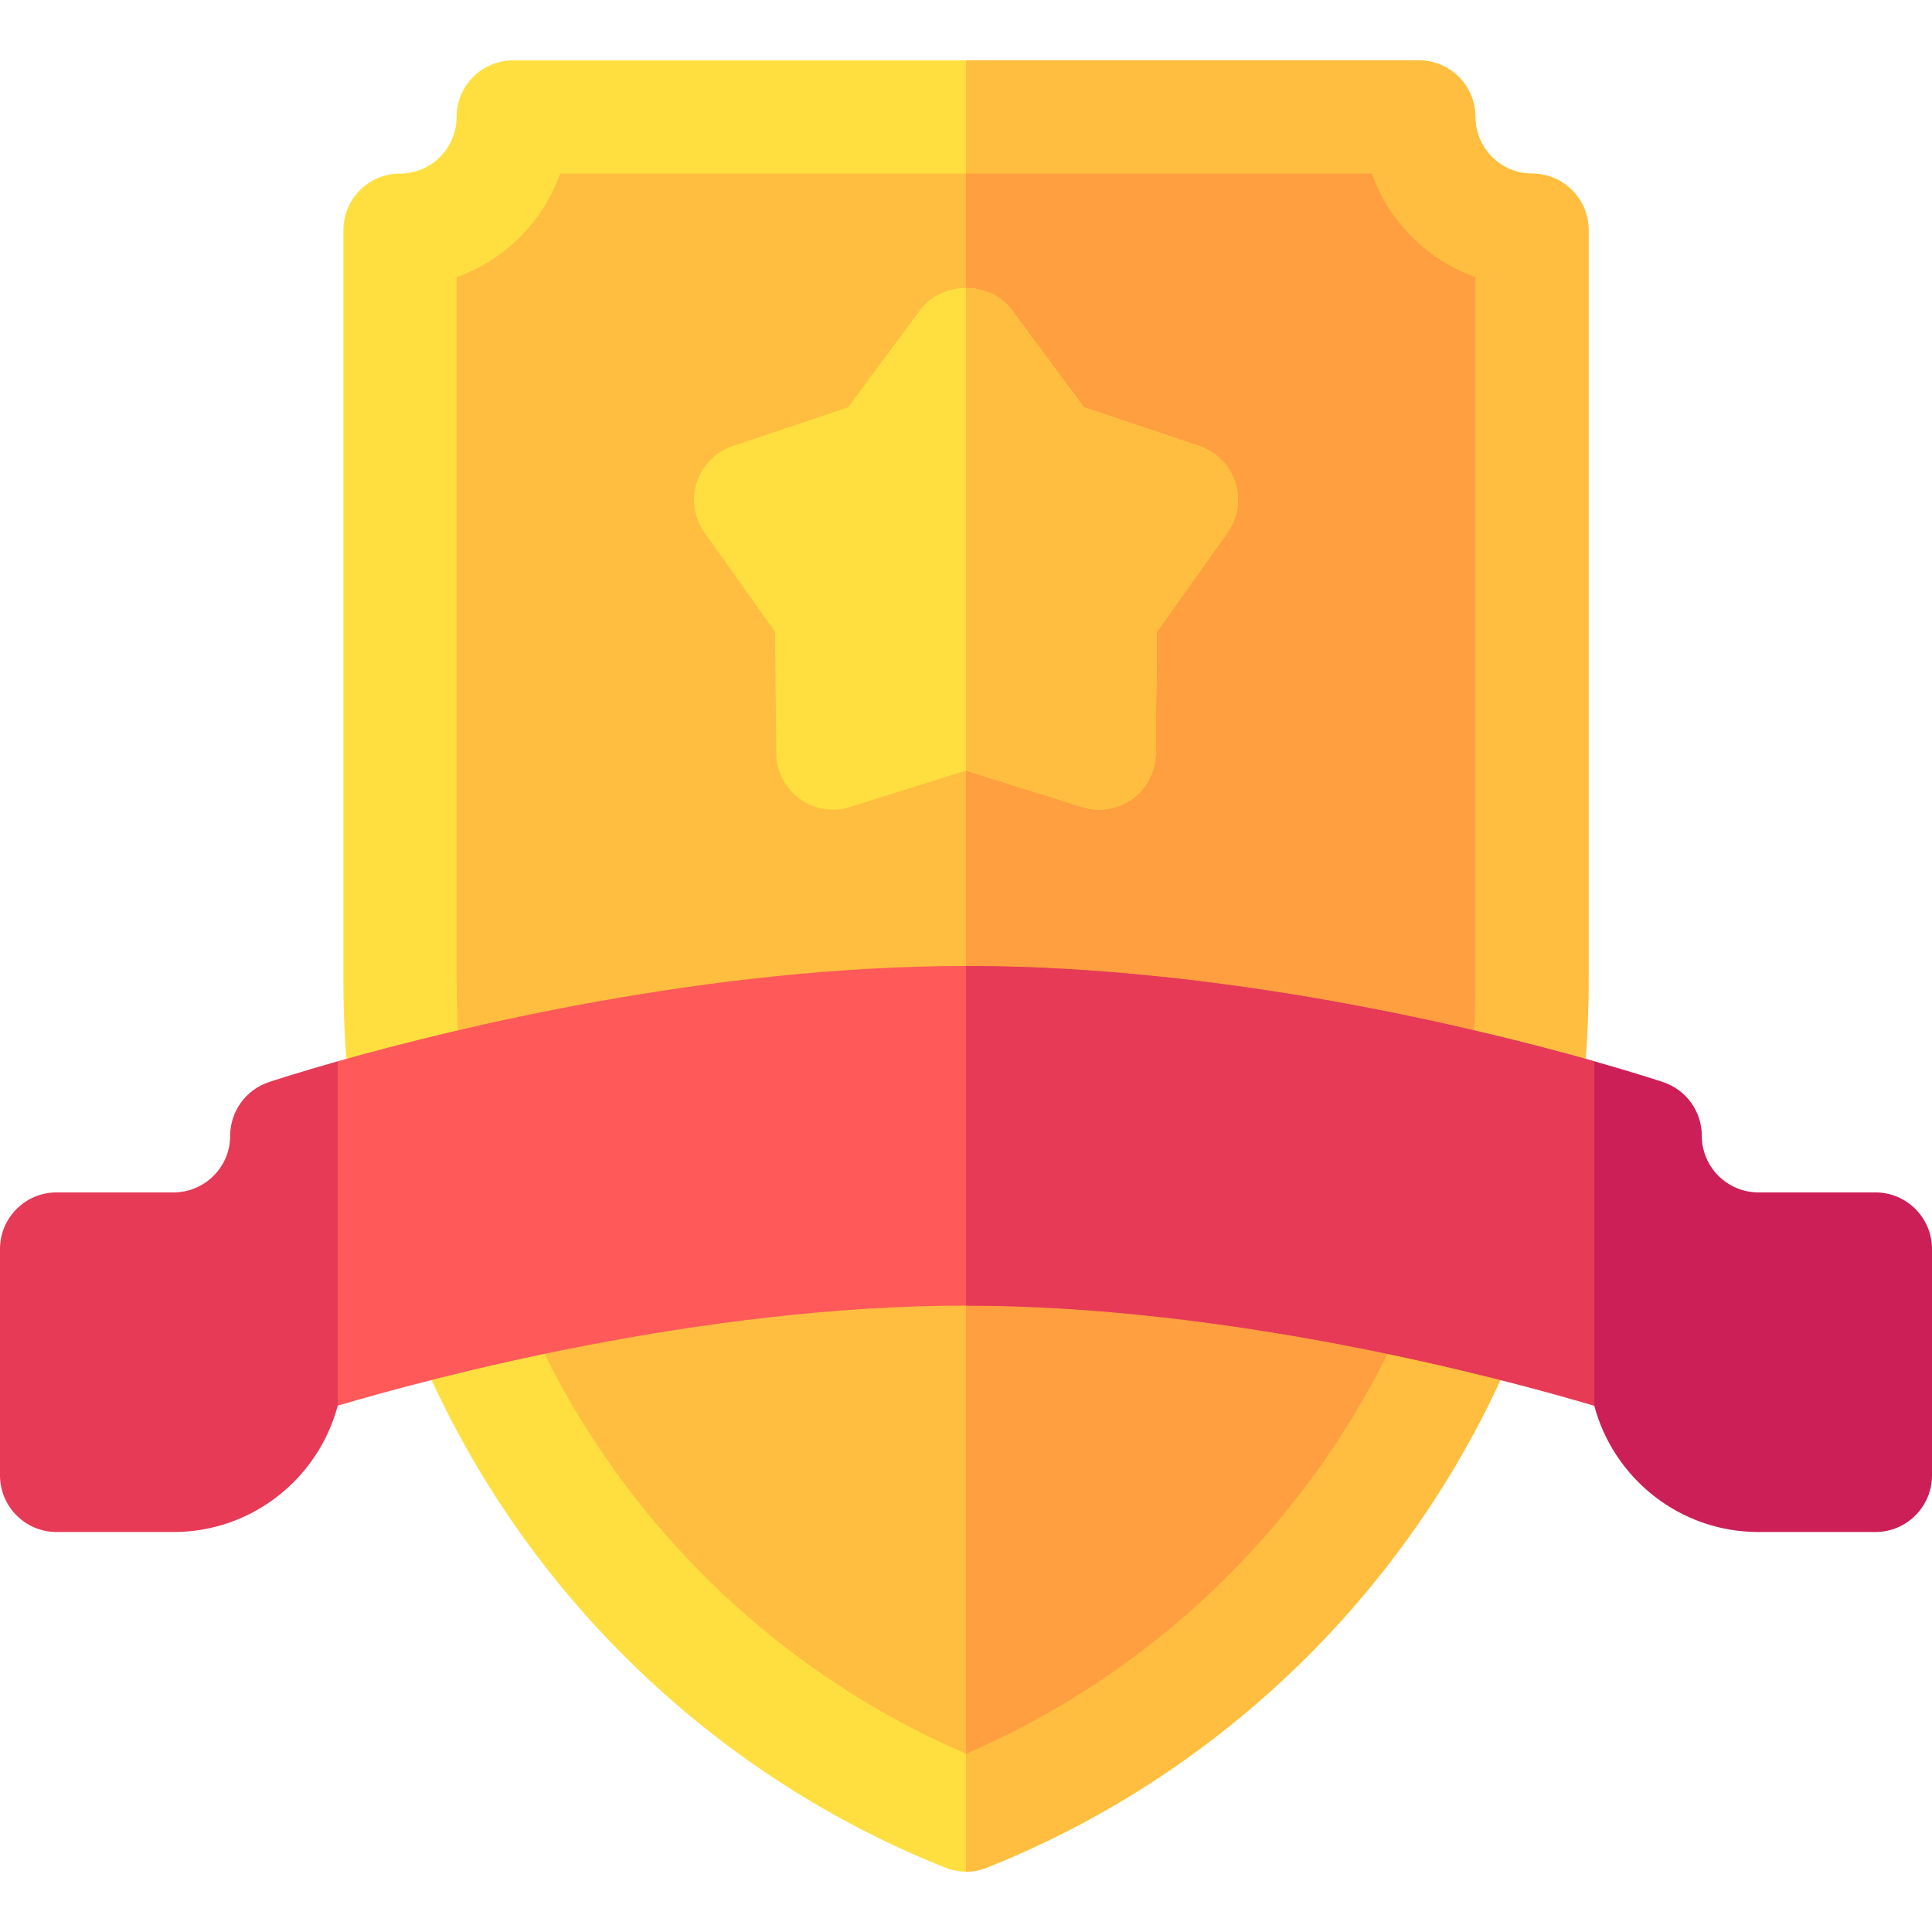
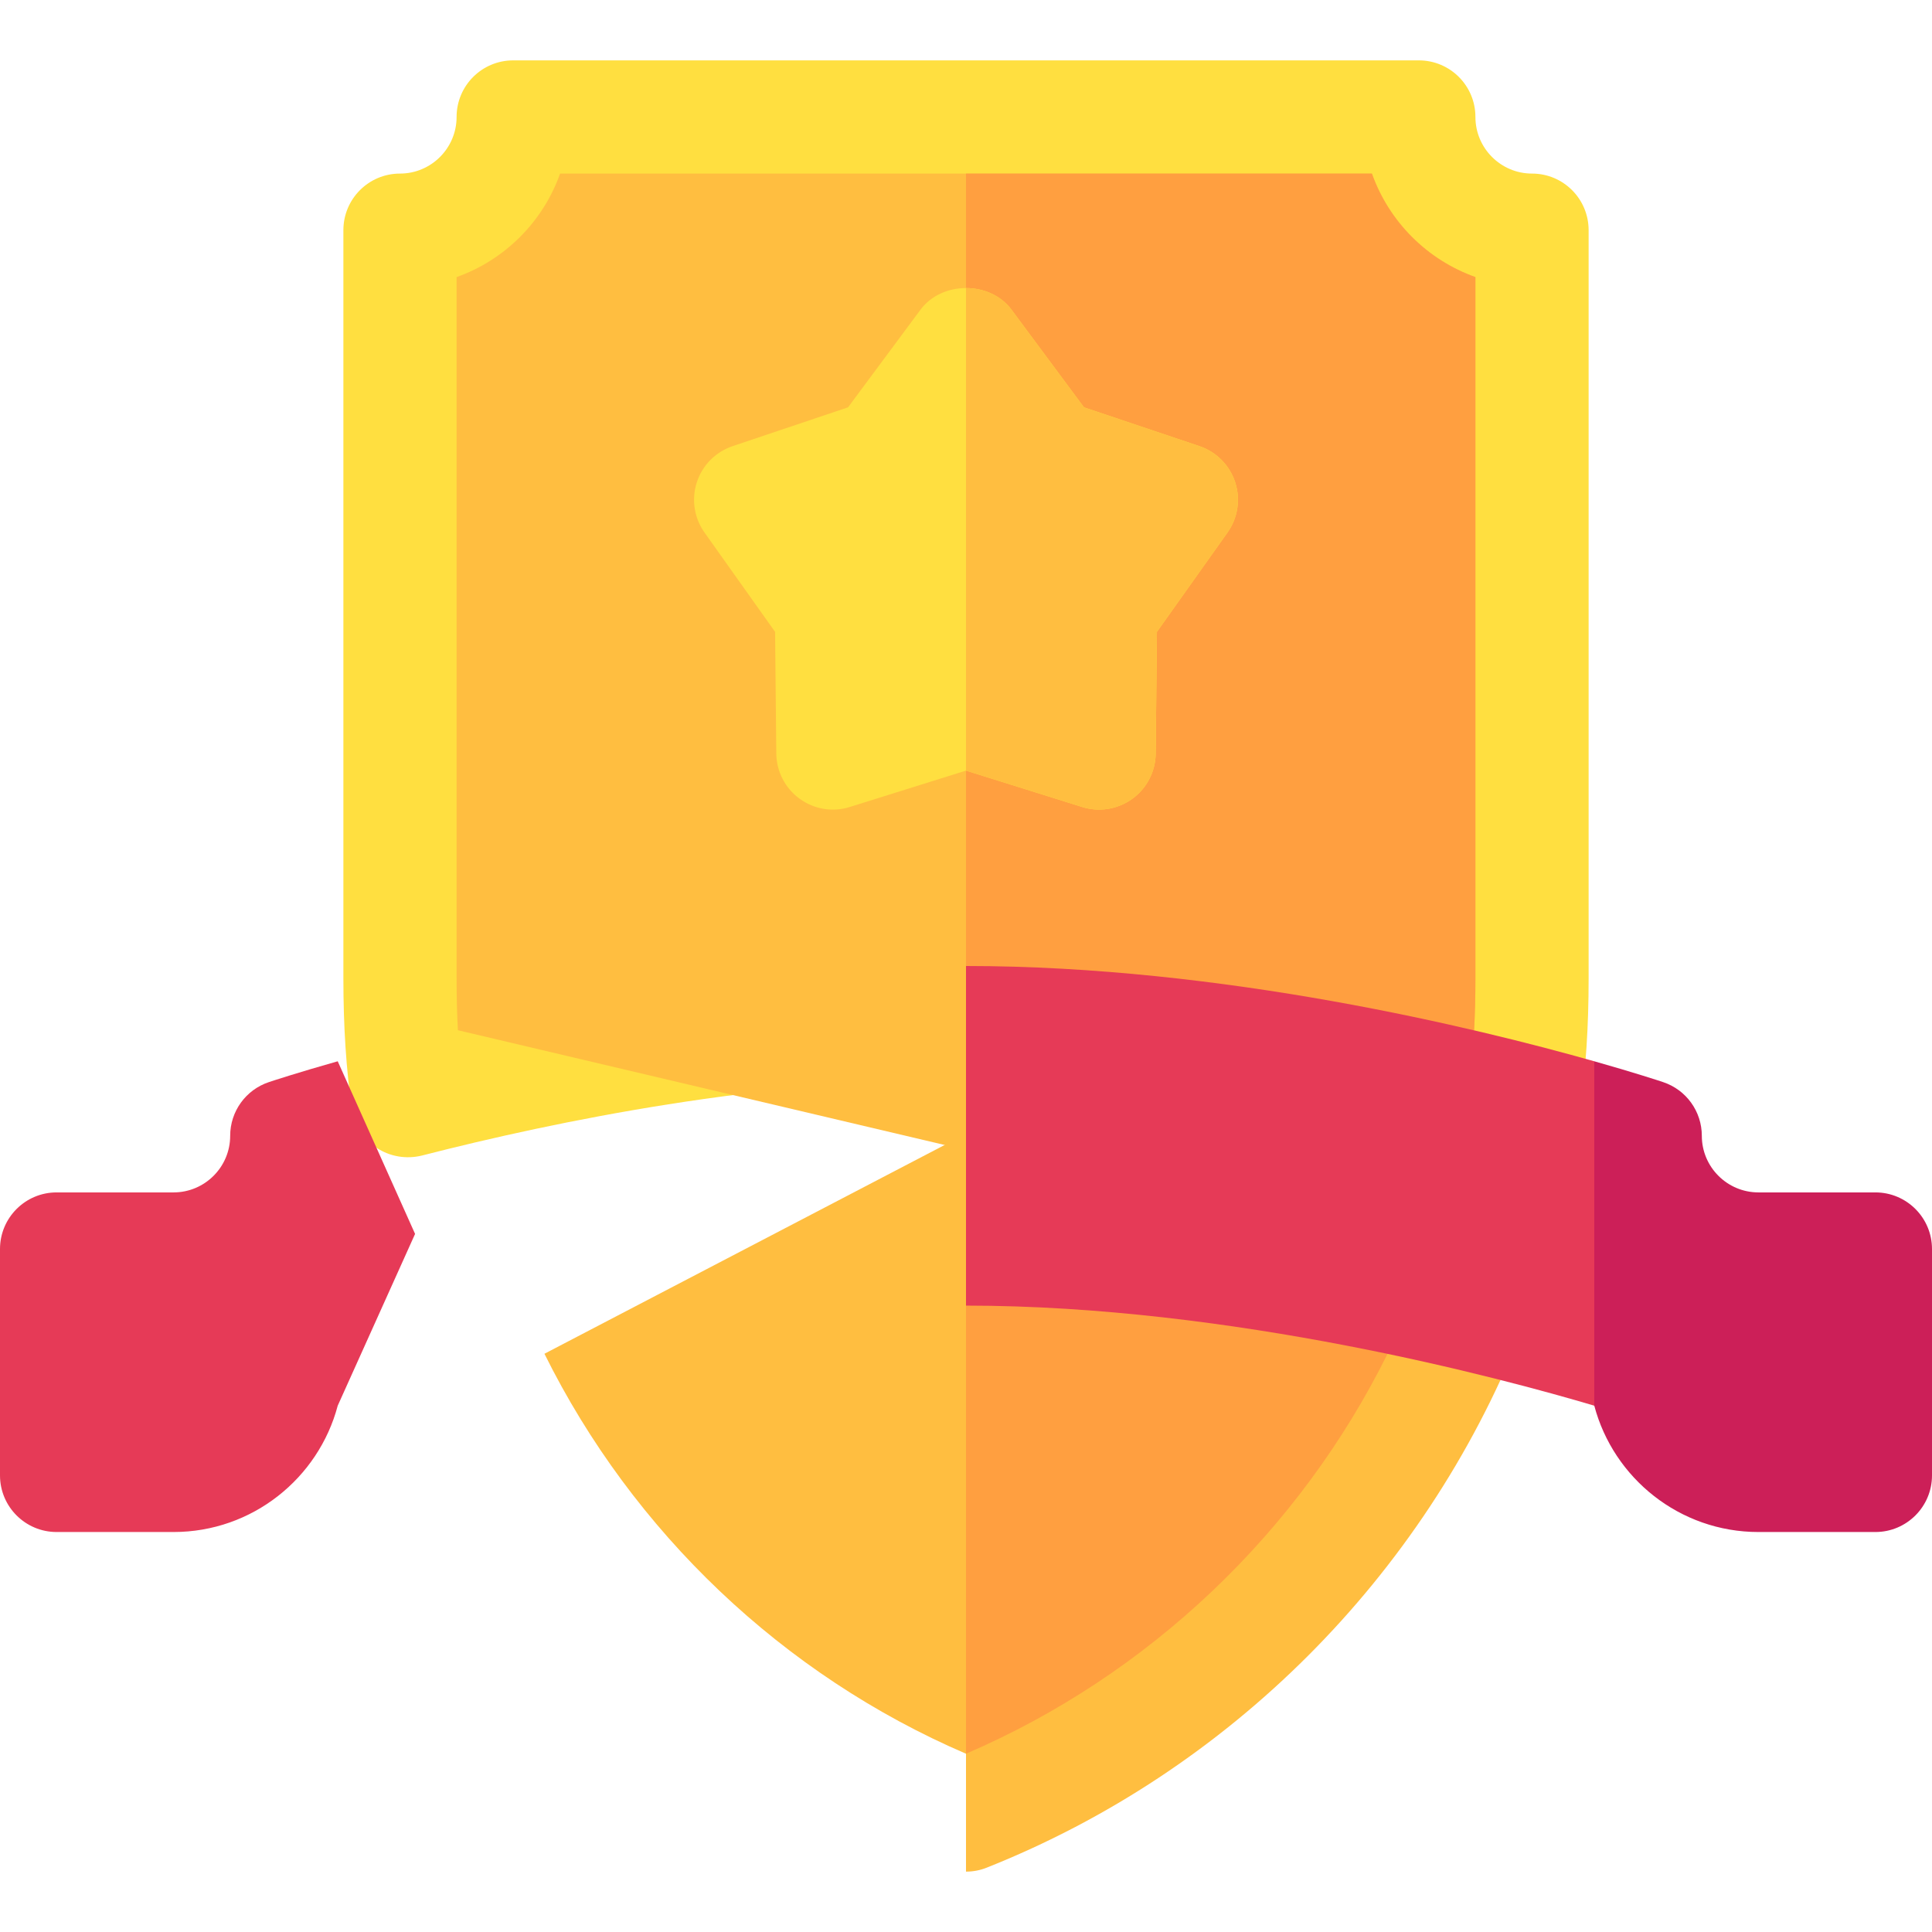
<svg xmlns="http://www.w3.org/2000/svg" id="Capa_1" enable-background="new 0 0 512 512" height="512" viewBox="0 0 512 512" width="512">
  <g>
    <g>
-       <path d="m256 496c-1.876 0-3.779-.352-5.537-1.069-64.16-25.532-115.635-77.021-141.299-141.284-1.611-4.043-1.377-8.613.645-12.48s5.625-6.68 9.873-7.676c33.955-7.984 85.195-17.491 136.318-17.491s102.363 9.507 136.318 17.49c4.248.996 7.852 3.809 9.873 7.676s2.256 8.438.645 12.48c-25.664 64.263-77.139 115.752-141.299 141.284-1.758.718-3.663 1.07-5.537 1.07z" fill="#ffdf40" />
      <g fill="#ffbe40">
        <path d="m261.537 494.931c64.16-25.532 115.635-77.021 141.299-141.284 1.611-4.043 1.377-8.613-.645-12.48s-5.625-6.68-9.873-7.676c-33.955-7.984-85.195-17.491-136.318-17.491v180c1.875 0 3.779-.352 5.537-1.069z" />
        <path d="m256 464.757c-48.492-20.857-88.28-58.741-111.719-105.996l110.719-57.761 112.72 57.761c-23.431 47.25-63.221 85.136-111.72 105.996z" />
      </g>
    </g>
    <g>
-       <path d="m400.17 306.229c-35.947-9.228-90.147-20.229-144.17-20.229s-108.223 11.001-144.17 20.229c-4.102 1.011-8.467.322-12.041-2.051-3.545-2.358-5.918-6.108-6.533-10.327-1.524-10.502-2.256-21.811-2.256-34.555v-198.296c0-8.291 6.709-15 15-15 8.262 0 15-6.724 15-15 0-8.291 6.709-15 15-15h240c8.291 0 15 6.709 15 15 0 8.276 6.738 15 15 15 8.291 0 15 6.709 15 15v198.296c0 12.744-.732 24.053-2.256 34.556-.615 4.219-2.988 7.969-6.533 10.327-3.462 2.301-7.753 3.123-12.041 2.05z" fill="#ffdf40" />
-       <path d="m406 46c-8.262 0-15-6.724-15-15 0-8.291-6.709-15-15-15h-120v270c54.023 0 108.223 11.001 144.17 20.229 4.288 1.071 8.578.249 12.041-2.051 3.545-2.358 5.918-6.108 6.533-10.327 1.523-10.503 2.256-21.812 2.256-34.556v-198.295c0-8.291-6.709-15-15-15z" fill="#ffbe40" />
+       <path d="m400.17 306.229c-35.947-9.228-90.147-20.229-144.17-20.229s-108.223 11.001-144.17 20.229c-4.102 1.011-8.467.322-12.041-2.051-3.545-2.358-5.918-6.108-6.533-10.327-1.524-10.502-2.256-21.811-2.256-34.555v-198.296c0-8.291 6.709-15 15-15 8.262 0 15-6.724 15-15 0-8.291 6.709-15 15-15h240c8.291 0 15 6.709 15 15 0 8.276 6.738 15 15 15 8.291 0 15 6.709 15 15v198.296c0 12.744-.732 24.053-2.256 34.556-.615 4.219-2.988 7.969-6.533 10.327-3.462 2.301-7.753 3.123-12.041 2.05" fill="#ffdf40" />
      <path d="m121.348 273.02c-.232-4.343-.348-8.903-.348-13.724v-185.866c12.768-4.527 22.903-14.662 27.43-27.43h215.14c4.526 12.767 14.662 22.903 27.43 27.43v185.866c0 4.82-.115 9.38-.349 13.724l-133.651 31.98z" fill="#ffbe40" />
      <g fill="#ff9f40">
        <path d="m367.72 358.761-111.72-57.249v163.245c48.499-20.86 88.289-58.746 111.72-105.996z" />
        <path d="m363.57 46h-107.57v258.764l1 .236 133.651-31.98c.233-4.344.349-8.904.349-13.724v-185.866c-12.768-4.527-22.903-14.663-27.43-27.43z" />
      </g>
    </g>
    <g id="Shield_2_">
      <g>
        <path d="m286.791 213.856-30.791-9.638-30.791 9.639c-4.512 1.45-9.463.615-13.301-2.183-3.838-2.783-6.123-7.222-6.182-11.968l-.322-32.256-18.691-26.309c-2.754-3.867-3.516-8.804-2.051-13.315 1.465-4.526 4.98-8.071 9.492-9.595l30.586-10.283 19.219-25.898c5.684-7.617 18.398-7.617 24.082 0l19.219 25.898 30.586 10.283c4.512 1.523 8.027 5.068 9.492 9.595 1.465 4.512.703 9.448-2.051 13.315l-18.691 26.309-.322 32.256c-.059 4.746-2.344 9.185-6.182 11.968-4.048 2.933-9.052 3.542-13.301 2.182z" fill="#ffdf40" />
      </g>
    </g>
    <path d="m286.791 213.856c4.25 1.359 9.254.751 13.301-2.183 3.838-2.783 6.123-7.222 6.182-11.968l.322-32.256 18.691-26.309c2.754-3.867 3.516-8.804 2.051-13.315-1.465-4.526-4.98-8.071-9.492-9.595l-30.586-10.283-19.219-25.897c-2.842-3.809-7.441-5.713-12.041-5.713v127.881z" fill="#ffbe40" />
  </g>
  <g id="Shield_1_">
    <g>
      <path d="m512 331v60c0 8.28-6.72 15-15 15h-31c-20.83 0-38.4-14.23-43.5-33.48l-22.5-48.52 22.5-42.75c10.74 3.04 17.28 5.2 18.24 5.52 6.13 2.04 10.26 7.77 10.26 14.23 0 8.27 6.73 15 15 15h31c8.28 0 15 6.72 15 15z" fill="#cc1f58" />
      <path d="m89.5 281.25 20.5 45.75-20.5 45.52c-5.1 19.25-22.67 33.48-43.5 33.48h-31c-8.28 0-15-6.72-15-15v-60c0-8.28 6.72-15 15-15h31c8.27 0 15-6.73 15-15 0-6.46 4.13-12.19 10.26-14.23.96-.32 7.5-2.48 18.24-5.52z" fill="#e63a57" />
    </g>
  </g>
-   <path d="m422.5 281.25v91.27c-24.41-7.24-95.99-26.52-166.5-26.52s-142.08 19.28-166.5 26.52v-91.27c31.35-8.87 98.43-25.25 166.5-25.25s135.15 16.38 166.5 25.25z" fill="#ff5959" />
  <path d="m422.5 372.52v-91.27c-31.35-8.87-98.43-25.25-166.5-25.25v90c70.51 0 142.09 19.28 166.5 26.52z" fill="#e63a57" />
</svg>